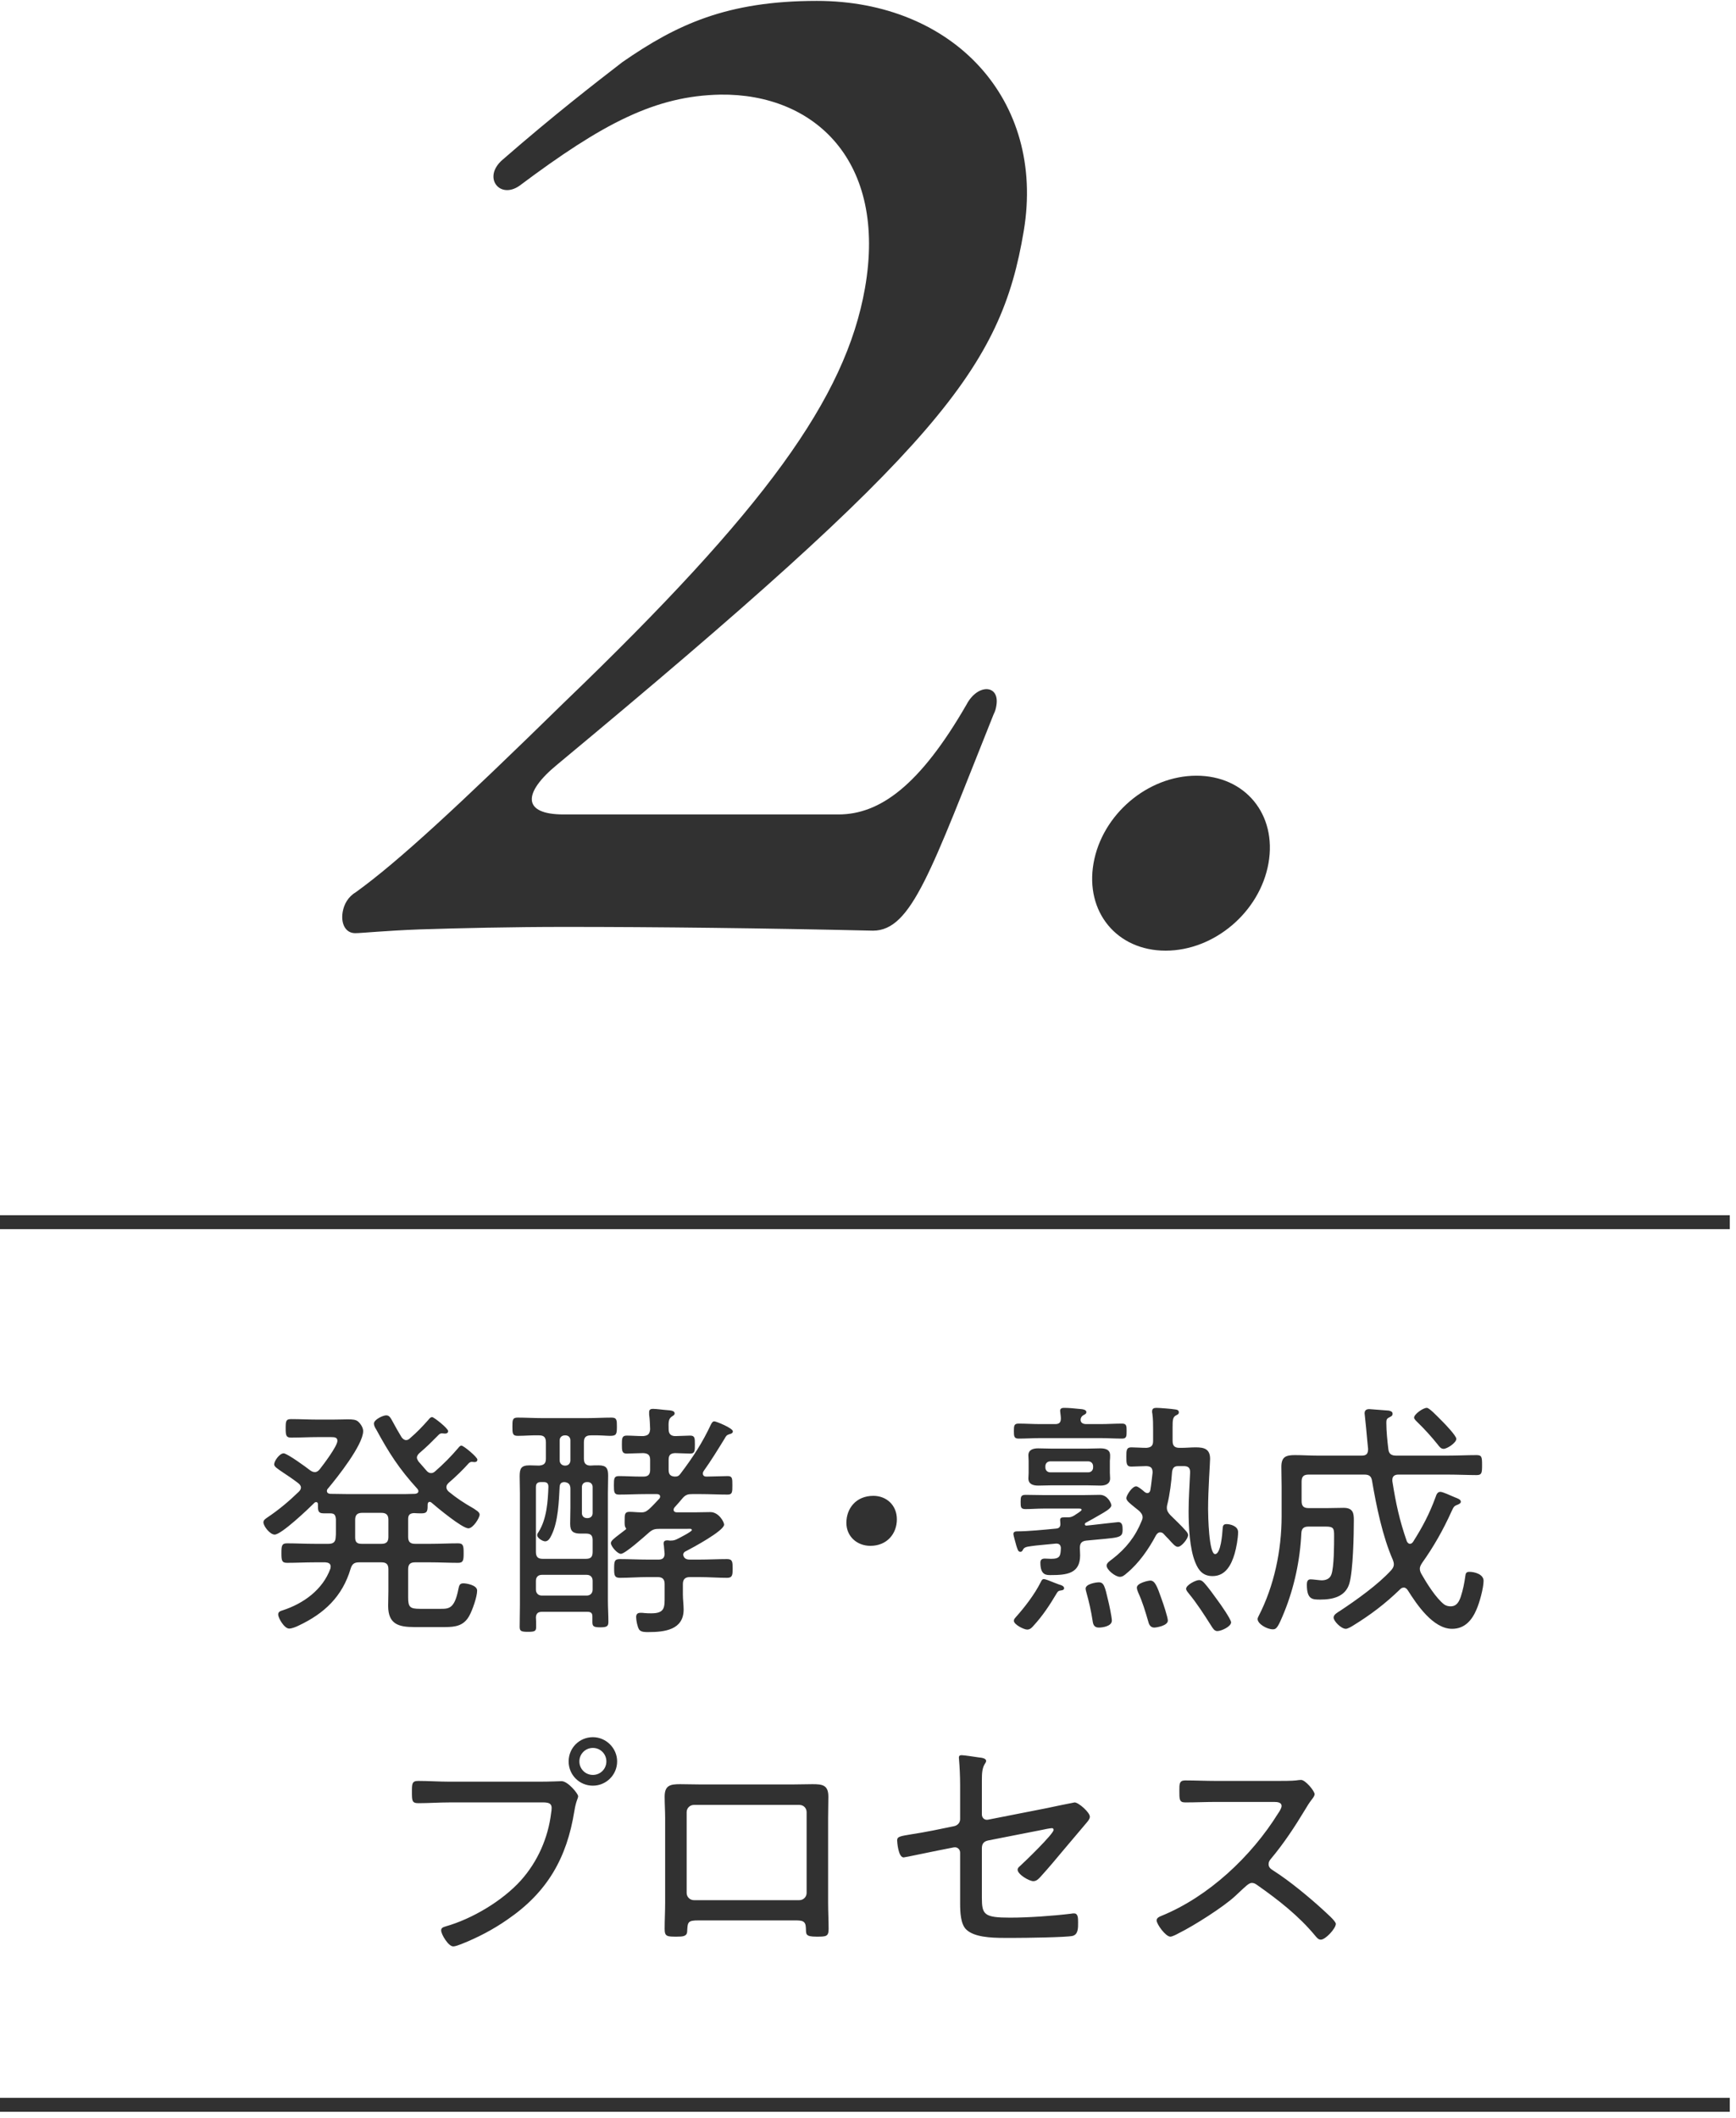
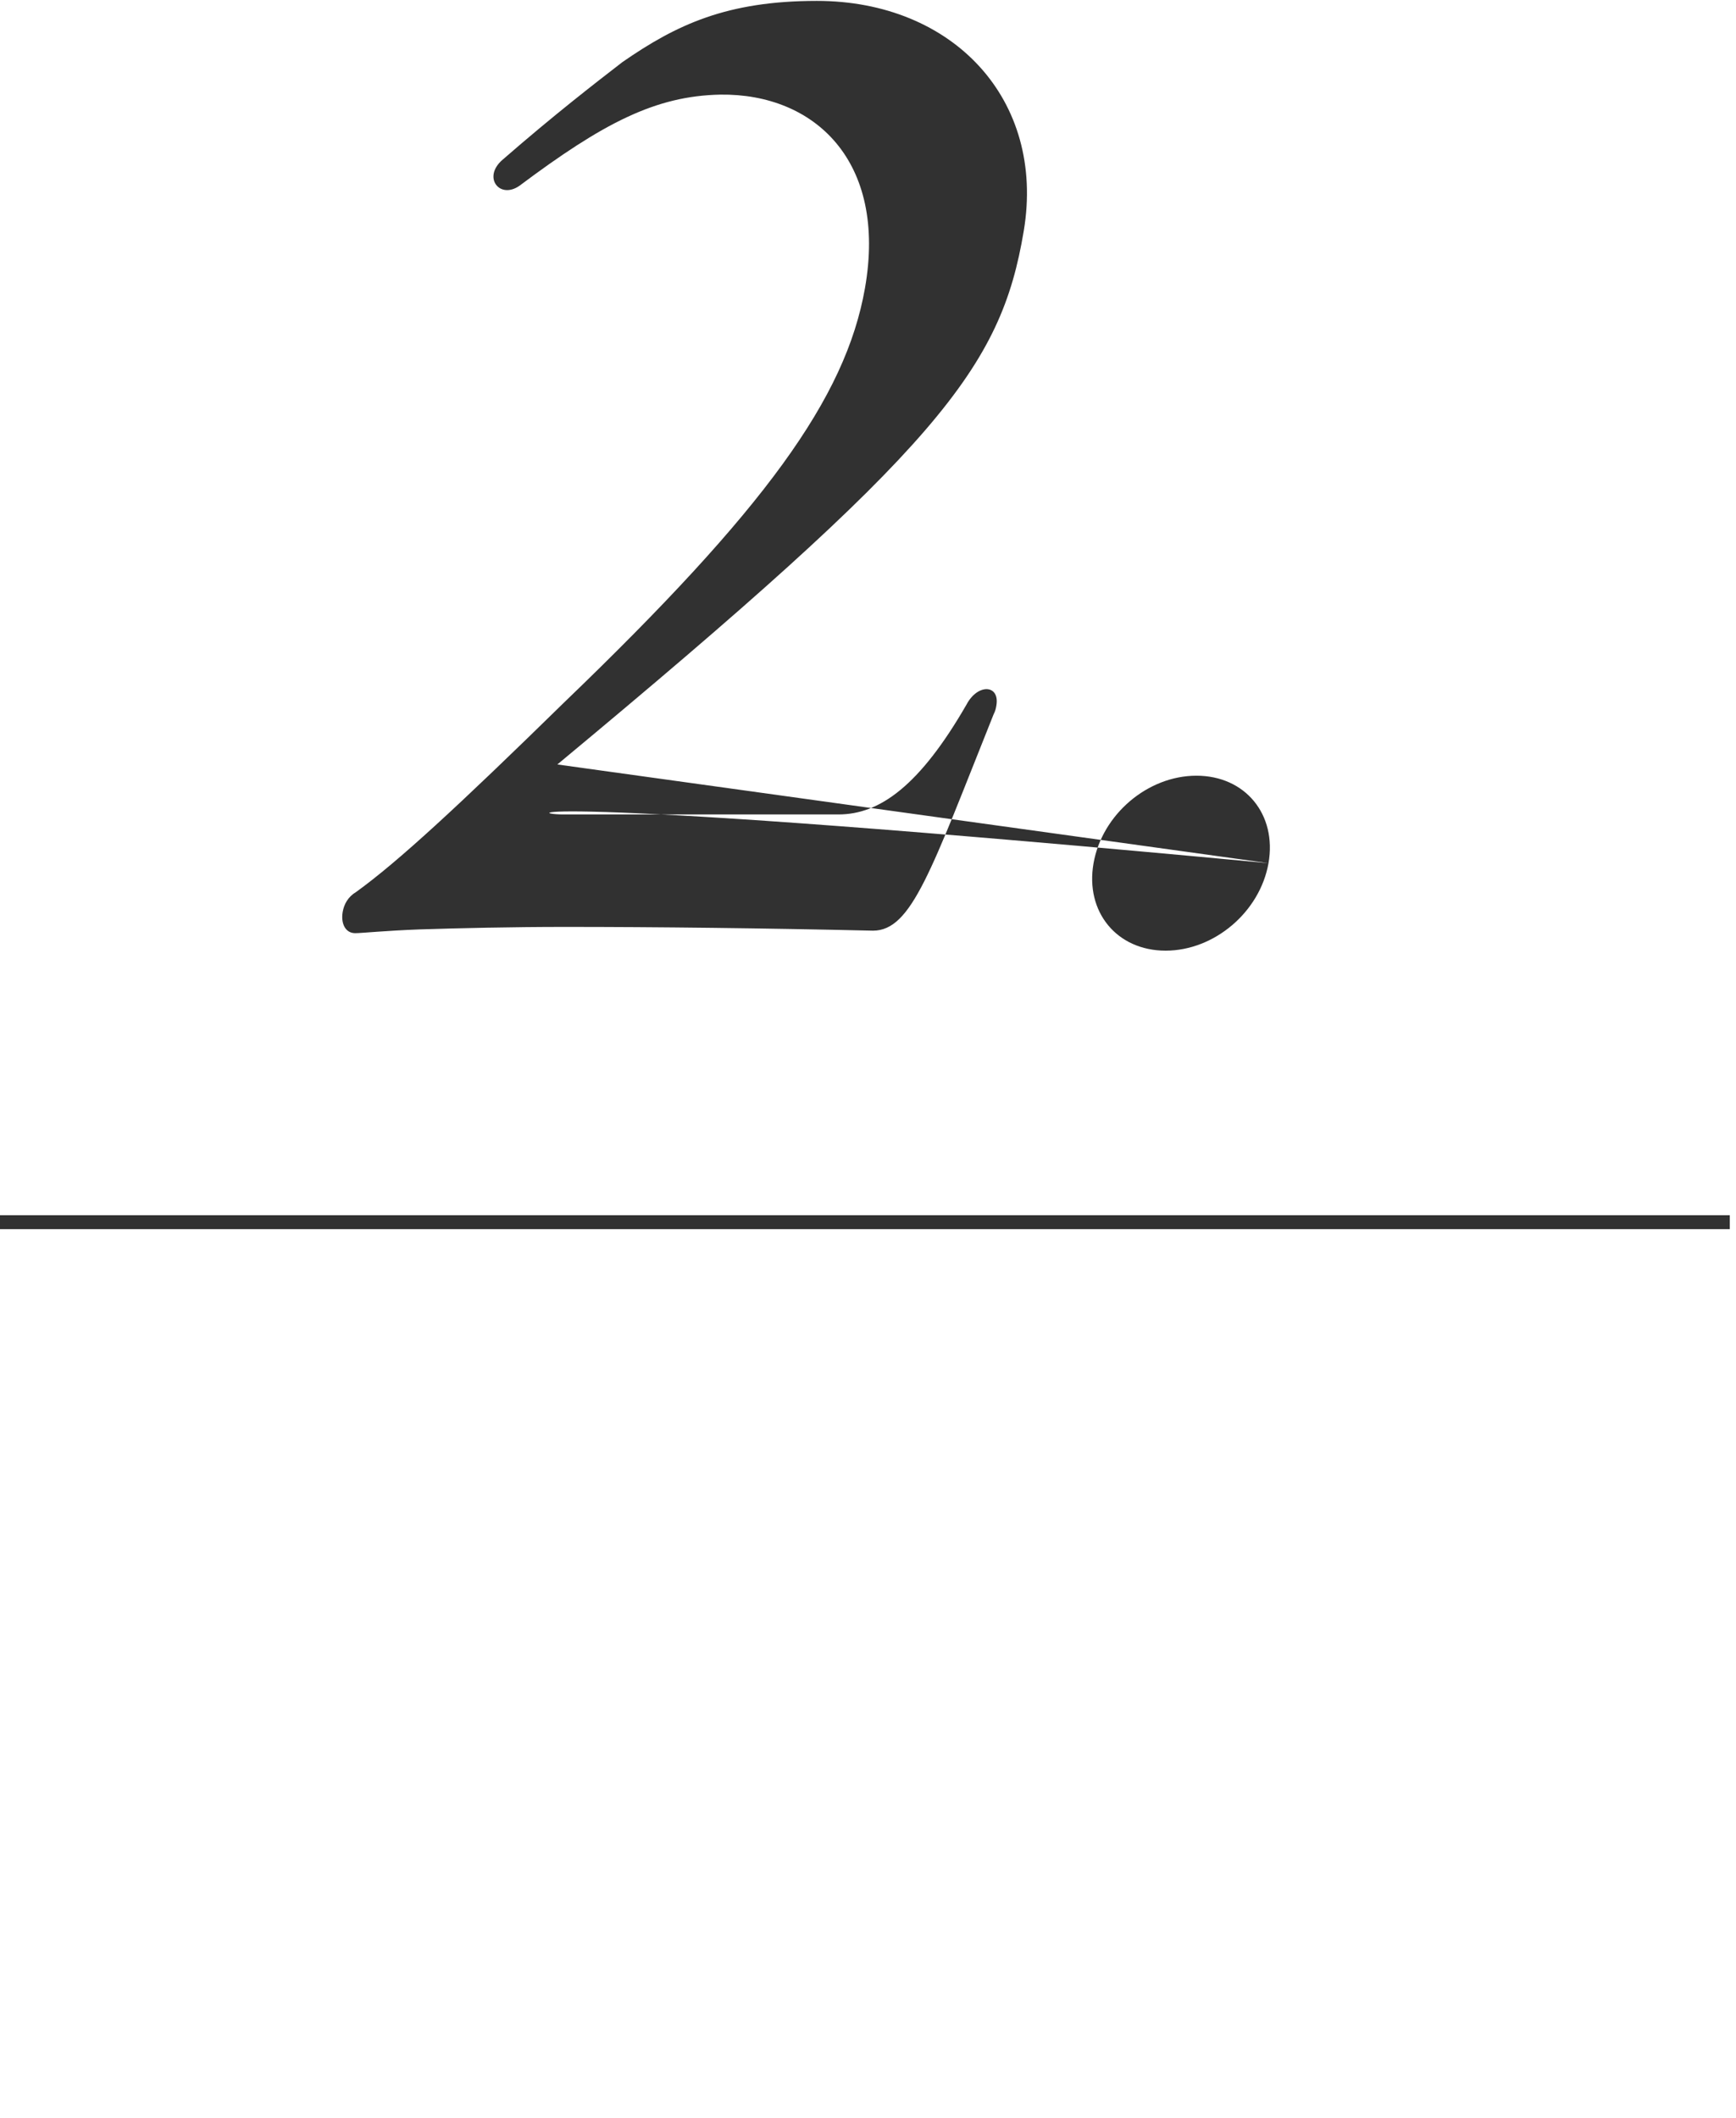
<svg xmlns="http://www.w3.org/2000/svg" width="250px" height="305px">
-   <path fill-rule="evenodd" fill="rgb(49, 49, 49)" d="M182.675,124.301 C181.439,131.320 174.877,136.899 167.858,136.899 C160.840,136.899 156.244,131.320 157.481,124.301 C158.717,117.283 165.279,111.704 172.298,111.704 C179.316,111.704 183.912,117.283 182.675,124.301 ZM80.265,110.085 C75.217,114.224 75.218,117.283 81.157,117.283 L120.748,117.283 C126.686,117.283 132.455,113.144 139.195,101.447 C140.813,98.387 144.021,98.567 143.482,101.626 C143.419,101.986 143.355,102.346 143.080,102.886 C134.078,125.381 131.296,134.019 125.717,134.019 C109.944,133.659 94.499,133.479 81.362,133.479 C73.804,133.479 66.034,133.659 60.423,133.839 C55.533,134.019 52.050,134.379 51.150,134.379 C49.710,134.379 49.064,132.940 49.350,131.320 C49.540,130.240 50.090,129.160 51.297,128.441 C57.277,124.121 65.870,116.203 81.311,101.087 C110.129,73.373 121.769,57.356 124.559,41.520 C127.793,23.164 117.268,13.446 103.740,13.626 C94.350,13.806 86.814,17.765 74.791,26.763 C71.923,28.743 69.434,25.503 72.397,22.984 C79.838,16.505 85.669,12.006 89.627,8.947 C97.417,3.548 104.678,0.129 117.635,0.129 C137.251,0.129 150.583,14.346 147.433,33.242 C144.125,53.037 135.289,64.375 80.265,110.085 Z" />
-   <path fill-rule="evenodd" fill="rgb(49, 49, 49)" d="M212.640,212.419 C211.524,212.419 209.904,212.347 208.500,212.347 L201.373,212.347 C200.869,212.347 200.509,212.563 200.509,213.103 L200.509,213.283 C201.013,216.451 201.517,218.863 202.597,221.958 C202.705,222.138 202.813,222.318 203.065,222.318 C203.245,222.318 203.389,222.174 203.497,222.030 C204.865,219.870 205.837,218.035 206.737,215.587 C206.845,215.263 206.989,214.831 207.421,214.831 C207.781,214.831 208.824,215.335 209.436,215.587 C209.580,215.659 209.724,215.695 209.796,215.731 C210.120,215.875 210.372,215.983 210.372,216.271 C210.372,216.487 210.048,216.631 209.868,216.703 C209.364,216.883 209.328,217.027 209.004,217.711 C207.853,220.266 206.449,222.750 204.829,225.018 C204.649,225.306 204.469,225.558 204.469,225.918 C204.469,226.206 204.577,226.422 204.685,226.638 C205.441,227.969 206.809,230.165 207.997,231.065 C208.284,231.245 208.572,231.317 208.896,231.317 C209.796,231.317 210.120,230.633 210.372,229.913 C210.696,228.905 210.876,228.005 211.020,226.962 C211.056,226.566 211.164,226.350 211.596,226.350 C212.388,226.350 213.648,226.710 213.648,227.646 C213.648,228.653 213.072,230.777 212.640,231.749 C211.992,233.297 210.948,234.557 209.112,234.557 C206.377,234.557 204.037,231.065 202.741,229.013 C202.597,228.797 202.417,228.617 202.165,228.617 C201.913,228.617 201.769,228.725 201.625,228.869 C199.466,230.957 197.378,232.541 194.858,234.089 C194.642,234.233 194.066,234.557 193.814,234.557 C193.130,234.557 192.051,233.441 192.051,232.937 C192.051,232.505 192.590,232.217 192.986,231.965 C195.326,230.417 198.458,228.185 200.329,226.134 C200.545,225.882 200.725,225.630 200.725,225.270 C200.725,225.018 200.653,224.838 200.581,224.622 C199.106,221.274 198.206,216.883 197.594,213.283 C197.486,212.563 197.162,212.347 196.478,212.347 L188.451,212.347 C187.731,212.347 187.443,212.635 187.443,213.355 L187.443,216.163 C187.443,216.883 187.731,217.171 188.451,217.171 L191.259,217.171 C192.015,217.171 192.734,217.135 193.490,217.135 C194.894,217.135 194.966,217.963 194.966,218.935 C194.966,221.022 194.858,226.206 194.318,228.041 C193.742,229.949 191.907,230.345 190.143,230.345 C188.991,230.345 188.199,230.345 188.199,228.185 C188.199,227.825 188.271,227.430 188.739,227.430 C189.063,227.430 190.071,227.574 190.323,227.574 C190.935,227.574 191.511,227.358 191.727,226.746 C192.123,225.702 192.123,222.390 192.123,221.166 C192.123,220.158 192.087,219.834 190.971,219.834 L188.451,219.834 C187.767,219.834 187.443,220.086 187.407,220.770 C187.227,224.622 186.399,228.545 184.959,232.109 C184.060,234.305 183.844,234.629 183.304,234.629 C182.440,234.629 181.108,233.837 181.108,233.153 C181.108,233.009 181.180,232.865 181.252,232.721 C183.484,228.401 184.563,223.254 184.563,218.359 L184.563,214.111 C184.563,213.139 184.527,212.203 184.527,211.232 C184.527,209.792 185.175,209.540 186.471,209.540 C187.551,209.540 188.631,209.612 189.711,209.612 L196.118,209.612 C196.802,209.612 197.018,209.324 197.018,208.640 C197.018,208.568 196.838,206.948 196.730,205.616 C196.622,204.464 196.514,203.601 196.514,203.529 C196.514,203.061 196.802,202.917 197.198,202.917 C197.378,202.917 199.862,203.133 200.006,203.133 C200.293,203.205 200.545,203.277 200.545,203.601 C200.545,203.924 200.257,203.996 200.006,204.140 C199.646,204.320 199.646,204.572 199.646,204.932 C199.646,206.084 199.790,207.488 199.934,208.676 C200.006,209.360 200.365,209.612 201.049,209.612 L208.500,209.612 C209.904,209.612 211.380,209.540 212.640,209.540 C213.396,209.540 213.432,209.828 213.432,210.980 C213.432,212.095 213.396,212.419 212.640,212.419 ZM207.889,208.640 C207.493,208.640 207.277,208.316 207.025,207.992 C206.125,206.876 205.153,205.796 204.109,204.788 C203.965,204.644 203.641,204.356 203.641,204.140 C203.641,203.673 204.901,202.737 205.477,202.737 C205.837,202.737 206.917,203.888 207.529,204.500 L207.781,204.752 C208.177,205.148 209.724,206.768 209.724,207.200 C209.724,207.776 208.392,208.640 207.889,208.640 ZM174.624,226.962 C173.256,226.962 172.608,226.170 172.141,225.018 C171.313,223.038 171.169,219.798 171.169,217.639 C171.169,215.767 171.313,213.931 171.385,212.095 C171.421,211.376 171.133,211.124 170.449,211.124 L169.693,211.124 C169.117,211.124 168.901,211.340 168.793,211.915 C168.685,213.391 168.469,215.191 168.109,216.631 C168.073,216.775 168.037,216.919 168.037,217.099 C168.037,217.567 168.217,217.819 168.541,218.179 C169.225,218.863 170.125,219.691 170.773,220.446 C170.917,220.626 171.097,220.806 171.097,221.058 C171.097,221.562 170.161,222.750 169.621,222.750 C169.261,222.750 168.901,222.318 168.253,221.598 C168.037,221.382 167.821,221.166 167.569,220.878 C167.425,220.734 167.281,220.662 167.065,220.662 C166.813,220.662 166.633,220.842 166.489,221.058 C165.445,223.038 164.006,225.126 162.242,226.566 C161.954,226.818 161.666,227.070 161.270,227.070 C160.622,227.070 159.362,226.062 159.362,225.450 C159.362,225.090 159.794,224.802 160.226,224.478 C162.134,223.002 163.502,221.274 164.401,219.043 C164.473,218.863 164.545,218.719 164.545,218.503 C164.545,218.107 164.329,217.855 164.042,217.567 L163.502,217.135 C162.710,216.487 162.206,216.127 162.206,215.731 C162.206,215.335 163.034,214.039 163.610,214.039 C163.862,214.039 164.293,214.399 164.653,214.687 C164.797,214.831 165.013,215.011 165.229,215.011 C165.481,215.011 165.625,214.795 165.661,214.579 C165.805,213.751 165.877,212.887 165.985,212.059 C165.985,211.376 165.733,211.160 165.085,211.124 C164.545,211.124 163.358,211.196 162.926,211.196 C162.206,211.196 162.206,210.728 162.206,209.792 C162.206,208.856 162.206,208.424 162.926,208.424 C163.502,208.424 164.401,208.496 165.121,208.496 C165.805,208.424 166.057,208.172 166.057,207.488 L166.057,205.868 C166.057,205.112 166.057,204.320 165.949,203.565 C165.913,203.457 165.913,203.349 165.913,203.241 C165.913,202.809 166.201,202.737 166.561,202.737 C166.957,202.737 168.757,202.881 169.153,202.953 C169.441,202.989 169.765,203.025 169.765,203.385 C169.765,203.637 169.585,203.709 169.297,203.852 C168.901,204.104 168.865,204.500 168.865,205.508 L168.865,207.488 C168.865,208.208 169.153,208.496 169.873,208.496 L170.125,208.496 C170.809,208.496 171.529,208.424 172.213,208.424 C173.436,208.424 174.264,208.676 174.264,210.080 C174.264,210.692 173.976,214.471 173.976,217.315 C173.976,218.215 174.084,223.794 174.984,223.794 C175.812,223.794 176.028,220.842 176.064,220.230 C176.100,219.798 176.100,219.475 176.640,219.475 C177.108,219.475 178.296,219.726 178.296,220.626 C178.296,221.526 178.044,222.894 177.792,223.758 C177.324,225.342 176.496,226.962 174.624,226.962 ZM161.594,207.164 C160.550,207.164 159.506,207.092 158.462,207.092 L149.787,207.092 C148.779,207.092 147.736,207.164 146.692,207.164 C146.044,207.164 146.008,206.840 146.008,206.084 C146.008,205.292 146.044,205.004 146.692,205.004 C147.736,205.004 148.779,205.076 149.787,205.076 L151.947,205.076 C152.523,205.076 152.775,204.860 152.775,204.248 C152.775,203.924 152.667,203.313 152.667,203.169 C152.667,202.773 152.991,202.737 153.279,202.737 C153.819,202.737 154.755,202.809 155.331,202.881 C155.799,202.917 156.446,202.953 156.446,203.349 C156.446,203.601 156.231,203.673 155.979,203.816 C155.763,203.960 155.655,204.140 155.619,204.392 C155.583,204.932 156.015,205.076 156.446,205.076 L158.462,205.076 C159.506,205.076 160.550,205.004 161.594,205.004 C162.242,205.004 162.242,205.364 162.242,206.084 C162.242,206.804 162.242,207.164 161.594,207.164 ZM159.866,212.887 C159.866,213.715 159.182,213.931 158.462,213.931 C157.886,213.931 157.274,213.895 156.662,213.895 L151.299,213.895 C150.723,213.895 150.111,213.931 149.535,213.931 C148.815,213.931 148.096,213.751 148.096,212.887 C148.096,212.635 148.132,212.383 148.132,212.095 L148.132,210.368 C148.132,210.116 148.096,209.828 148.096,209.576 C148.096,208.748 148.815,208.568 149.499,208.568 C150.111,208.568 150.687,208.604 151.299,208.604 L156.662,208.604 C157.274,208.604 157.850,208.568 158.426,208.568 C159.146,208.568 159.866,208.712 159.866,209.576 C159.866,209.828 159.866,210.080 159.830,210.368 L159.830,212.095 C159.830,212.383 159.866,212.635 159.866,212.887 ZM157.418,211.160 C157.418,210.728 157.130,210.440 156.698,210.440 L151.263,210.440 C150.831,210.440 150.543,210.728 150.543,211.160 L150.543,211.304 C150.543,211.736 150.831,212.023 151.263,212.023 L156.698,212.023 C157.130,212.023 157.418,211.736 157.418,211.304 L157.418,211.160 ZM146.656,220.518 C147.916,220.518 150.291,220.302 152.091,220.122 C152.523,220.086 152.739,219.870 152.703,219.367 C152.703,219.259 152.667,219.007 152.667,218.899 C152.667,218.539 152.919,218.503 153.207,218.503 L153.783,218.503 C154.143,218.503 154.359,218.431 154.683,218.251 C154.863,218.107 155.763,217.603 155.763,217.423 C155.763,217.207 155.403,217.243 155.187,217.243 L150.219,217.243 C149.355,217.243 148.527,217.315 147.664,217.315 C146.980,217.315 146.980,216.991 146.980,216.271 C146.980,215.551 147.016,215.263 147.700,215.263 C148.527,215.263 149.391,215.299 150.219,215.299 L156.123,215.299 C156.914,215.299 157.670,215.263 158.390,215.263 C159.506,215.263 160.046,216.487 160.046,216.775 C160.046,217.243 158.930,217.819 158.570,218.035 C157.814,218.467 157.094,218.899 156.338,219.295 C156.267,219.331 156.231,219.403 156.231,219.511 C156.231,219.655 156.338,219.691 156.482,219.691 C156.554,219.691 156.806,219.655 157.166,219.619 C158.462,219.475 160.946,219.187 161.054,219.187 C161.630,219.187 161.666,219.762 161.666,220.266 C161.666,221.562 161.198,221.382 156.446,221.850 C155.763,221.922 155.511,222.246 155.511,222.894 C155.511,223.254 155.547,223.614 155.547,223.974 C155.547,226.602 153.639,226.818 151.335,226.818 C150.687,226.818 149.823,226.854 149.823,225.018 C149.823,224.586 150.075,224.442 150.471,224.442 C150.759,224.442 151.083,224.478 151.371,224.478 C152.667,224.478 152.739,224.046 152.775,222.894 C152.739,222.462 152.523,222.282 152.091,222.282 C150.327,222.462 149.247,222.534 148.563,222.642 C147.664,222.750 147.484,222.858 147.304,223.182 C147.232,223.326 147.160,223.470 146.944,223.470 C146.620,223.470 146.548,223.146 146.368,222.606 C146.296,222.318 145.936,221.094 145.936,220.914 C145.936,220.518 146.296,220.518 146.656,220.518 ZM152.127,229.517 C151.191,231.101 150.147,232.685 148.887,234.053 C148.635,234.341 148.383,234.665 147.916,234.665 C147.448,234.665 146.008,233.945 146.008,233.405 C146.008,233.153 146.152,233.045 146.296,232.865 C147.556,231.461 148.995,229.589 149.859,227.861 C149.967,227.681 150.039,227.394 150.327,227.394 C150.543,227.394 151.263,227.681 151.875,227.933 C152.199,228.041 152.487,228.185 152.667,228.221 C152.919,228.293 153.243,228.437 153.243,228.725 C153.243,228.905 153.027,229.013 152.883,229.013 C152.451,229.085 152.379,229.085 152.127,229.517 ZM142.298,262.039 L150.721,260.383 C151.189,260.275 154.680,259.556 154.752,259.556 C155.328,259.556 156.948,260.995 156.948,261.607 C156.948,261.931 156.696,262.219 156.516,262.435 C155.400,263.767 154.284,265.063 153.169,266.395 C152.089,267.691 151.009,268.986 149.893,270.210 C149.605,270.534 149.281,270.894 148.813,270.894 C148.201,270.894 146.545,269.922 146.545,269.238 C146.545,269.058 146.689,268.878 146.833,268.770 C147.517,268.158 151.729,264.091 151.729,263.515 C151.729,263.335 151.621,263.263 151.477,263.263 C151.261,263.263 150.325,263.443 150.037,263.515 L142.334,265.027 C141.614,265.171 141.398,265.567 141.398,266.179 L141.398,273.270 C141.398,275.717 141.722,276.149 145.466,276.149 C148.093,276.149 151.657,275.897 154.284,275.574 C154.392,275.538 154.572,275.538 154.680,275.538 C155.256,275.538 155.256,276.221 155.256,276.833 C155.256,277.589 155.292,278.561 154.464,278.777 C153.601,278.993 147.481,279.065 146.186,279.065 L144.638,279.065 C142.694,279.065 140.210,278.957 139.094,277.805 C138.338,277.013 138.267,275.358 138.267,274.062 L138.267,266.791 C138.267,266.287 137.835,265.927 137.331,266.035 L134.955,266.503 C134.343,266.611 130.347,267.475 130.132,267.475 C129.340,267.475 129.196,265.171 129.196,265.027 C129.196,264.451 129.664,264.415 131.355,264.127 C132.111,264.019 133.119,263.839 134.415,263.587 L137.403,262.975 C137.907,262.867 138.267,262.471 138.267,261.967 L138.267,257.036 C138.267,255.812 138.195,254.408 138.123,253.544 C138.123,253.436 138.087,253.220 138.087,253.112 C138.087,252.860 138.195,252.752 138.482,252.752 C138.842,252.752 140.462,253.004 140.966,253.076 C141.326,253.112 142.010,253.184 142.010,253.580 C142.010,253.724 141.938,253.832 141.866,253.940 C141.434,254.588 141.398,255.344 141.398,256.424 L141.398,261.283 C141.398,261.787 141.794,262.147 142.298,262.039 ZM125.342,222.606 C123.398,222.606 121.886,221.238 121.886,219.295 C121.886,217.243 123.254,215.407 125.774,215.407 C127.646,215.407 129.157,216.739 129.157,218.791 C129.157,220.842 127.754,222.606 125.342,222.606 ZM119.328,277.769 C119.328,278.885 118.968,278.885 117.565,278.885 C115.945,278.885 116.089,278.525 116.053,277.625 C116.017,276.581 115.513,276.545 114.397,276.545 L100.647,276.545 C99.027,276.545 99.027,276.761 98.955,278.165 C98.919,278.849 98.307,278.885 97.479,278.885 C96.075,278.885 95.715,278.885 95.715,277.769 C95.715,276.509 95.787,275.250 95.787,273.990 L95.787,261.787 C95.787,260.779 95.715,259.771 95.715,258.728 C95.715,257.108 96.507,256.928 97.947,256.928 C98.847,256.928 99.747,256.964 100.647,256.964 L114.361,256.964 C115.261,256.964 116.125,256.928 116.989,256.928 C118.428,256.928 119.292,257.036 119.292,258.728 C119.292,259.736 119.256,260.779 119.256,261.787 L119.256,273.990 C119.256,275.250 119.328,276.509 119.328,277.769 ZM116.161,260.959 C116.161,260.383 115.729,259.915 115.117,259.915 L99.927,259.915 C99.351,259.915 98.883,260.383 98.883,260.959 L98.883,272.586 C98.883,273.162 99.351,273.630 99.927,273.630 L115.117,273.630 C115.693,273.630 116.161,273.162 116.161,272.586 L116.161,260.959 ZM105.072,206.516 C104.640,206.660 104.568,206.768 104.352,207.164 C103.380,208.748 102.408,210.332 101.328,211.843 C101.256,211.987 101.220,212.023 101.220,212.203 C101.220,212.527 101.472,212.635 101.724,212.635 C102.588,212.635 104.028,212.563 104.784,212.563 C105.468,212.563 105.468,212.887 105.468,213.895 C105.468,214.867 105.468,215.227 104.784,215.227 C103.488,215.227 102.156,215.155 100.860,215.155 L99.709,215.155 C99.097,215.155 98.773,215.227 98.341,215.695 C97.945,216.163 97.549,216.631 97.117,217.099 C97.045,217.207 97.009,217.279 97.009,217.423 C97.009,217.675 97.225,217.783 97.477,217.783 L99.997,217.783 C100.752,217.783 101.508,217.747 102.300,217.747 C103.524,217.747 104.280,219.187 104.280,219.547 C104.280,220.446 99.709,222.894 98.809,223.362 C98.557,223.470 98.449,223.578 98.377,223.866 C98.485,224.442 98.845,224.586 99.349,224.586 L100.716,224.586 C102.048,224.586 103.380,224.514 104.712,224.514 C105.504,224.514 105.504,224.946 105.504,225.882 C105.504,226.746 105.504,227.214 104.712,227.214 C103.380,227.214 102.048,227.106 100.716,227.106 L99.349,227.106 C98.665,227.106 98.341,227.430 98.341,228.113 L98.341,229.625 C98.341,230.345 98.449,231.065 98.449,231.785 C98.449,234.701 95.713,235.025 93.409,235.025 C93.013,235.025 92.329,235.061 92.042,234.665 C91.790,234.269 91.610,233.333 91.610,232.865 C91.610,232.469 91.790,232.253 92.222,232.253 C92.401,232.253 92.653,232.253 92.833,232.289 C93.085,232.325 93.553,232.325 93.805,232.325 C95.785,232.325 95.713,231.425 95.713,229.841 L95.713,228.113 C95.713,227.430 95.425,227.106 94.705,227.106 L93.229,227.106 C91.898,227.106 90.602,227.214 89.270,227.214 C88.478,227.214 88.442,226.818 88.442,225.882 C88.442,224.874 88.478,224.514 89.270,224.514 C90.602,224.514 91.898,224.586 93.229,224.586 L94.849,224.586 C95.389,224.586 95.677,224.370 95.713,223.794 C95.677,223.326 95.641,223.002 95.605,222.570 C95.569,222.462 95.569,222.354 95.569,222.246 C95.569,221.922 95.785,221.814 96.109,221.814 C96.217,221.814 96.325,221.850 96.469,221.850 L96.613,221.850 C97.009,221.850 97.225,221.778 97.585,221.598 C97.873,221.454 99.637,220.554 99.637,220.338 C99.637,220.086 99.241,220.158 98.989,220.158 L95.065,220.158 C94.273,220.158 93.985,220.230 93.409,220.734 C92.797,221.274 90.026,223.758 89.414,223.758 C88.910,223.758 87.974,222.678 87.974,222.210 C87.974,221.886 88.442,221.526 89.198,220.950 C89.486,220.734 89.774,220.518 90.134,220.230 C90.170,220.194 90.170,220.194 90.170,220.158 C90.170,220.122 90.170,220.086 90.134,220.050 C89.918,219.798 89.954,219.331 89.954,219.007 C89.954,218.071 89.954,217.711 90.674,217.711 C91.214,217.711 91.718,217.783 92.222,217.783 C92.797,217.819 93.049,217.675 93.481,217.315 C93.985,216.847 94.453,216.343 94.921,215.839 C94.993,215.767 95.065,215.659 95.065,215.515 C95.065,215.227 94.813,215.155 94.597,215.155 L93.049,215.155 C91.718,215.155 90.422,215.227 89.126,215.227 C88.442,215.227 88.406,214.867 88.406,213.895 C88.406,212.887 88.442,212.563 89.126,212.563 C90.170,212.563 91.214,212.635 92.222,212.635 L92.653,212.635 C93.337,212.635 93.625,212.347 93.625,211.664 L93.625,210.224 C93.625,209.540 93.337,209.288 92.617,209.252 C92.006,209.252 90.674,209.324 90.242,209.324 C89.558,209.324 89.558,208.856 89.558,208.028 C89.558,207.164 89.558,206.732 90.242,206.732 C90.962,206.732 91.826,206.804 92.617,206.804 C93.337,206.732 93.553,206.516 93.625,205.832 C93.589,205.040 93.589,204.464 93.481,203.709 L93.481,203.349 C93.481,202.989 93.697,202.881 94.021,202.881 C94.561,202.881 95.497,203.025 96.073,203.061 C96.541,203.097 97.153,203.133 97.153,203.529 C97.153,203.780 96.937,203.852 96.685,204.032 C96.289,204.356 96.253,204.716 96.289,205.832 C96.289,206.516 96.649,206.804 97.261,206.804 C97.369,206.804 99.169,206.732 99.385,206.732 C100.069,206.732 100.069,207.092 100.069,208.028 C100.069,208.928 100.069,209.324 99.385,209.324 C99.313,209.324 97.405,209.252 97.225,209.252 C96.541,209.288 96.289,209.540 96.289,210.224 L96.289,211.664 C96.289,212.311 96.541,212.599 97.189,212.635 C97.585,212.635 97.765,212.527 97.981,212.239 C99.781,209.864 101.148,207.776 102.408,205.076 C102.516,204.896 102.624,204.680 102.876,204.680 C103.128,204.680 105.540,205.652 105.540,206.120 C105.540,206.372 105.288,206.480 105.072,206.516 ZM87.830,206.768 C87.290,206.768 86.426,206.660 85.094,206.696 C84.374,206.696 84.087,206.984 84.087,207.704 L84.087,210.044 C84.087,210.656 84.302,211.016 84.986,211.052 C85.382,211.016 85.778,211.016 86.210,211.016 C87.326,211.016 87.578,211.448 87.578,212.491 C87.578,213.355 87.542,214.183 87.542,215.011 L87.542,230.453 C87.542,231.497 87.614,232.505 87.614,233.549 C87.614,234.161 87.434,234.341 86.462,234.341 C85.490,234.341 85.310,234.197 85.310,233.585 L85.310,232.757 C85.310,232.289 85.094,232.109 84.590,232.109 L78.039,232.109 C77.499,232.109 77.211,232.325 77.175,232.901 C77.211,233.369 77.211,233.801 77.211,234.269 C77.211,234.881 77.031,234.989 76.024,234.989 C75.052,234.989 74.836,234.881 74.836,234.269 C74.836,233.225 74.872,232.181 74.872,231.137 L74.872,215.011 C74.872,214.219 74.836,213.427 74.836,212.599 C74.836,211.448 75.052,211.016 76.276,211.016 C76.707,211.016 77.175,211.052 77.643,211.052 C78.327,210.980 78.615,210.764 78.615,210.044 L78.615,207.704 C78.615,206.984 78.327,206.696 77.643,206.696 C76.599,206.660 75.592,206.768 74.548,206.768 C73.792,206.768 73.792,206.372 73.792,205.436 C73.792,204.500 73.792,204.140 74.548,204.140 C75.700,204.140 76.851,204.212 78.003,204.212 L84.626,204.212 C85.778,204.212 86.930,204.140 88.082,204.140 C88.838,204.140 88.838,204.536 88.838,205.436 C88.838,206.552 88.766,206.768 87.830,206.768 ZM77.175,228.905 C77.175,229.409 77.499,229.769 78.039,229.769 L84.482,229.769 C85.022,229.769 85.346,229.409 85.346,228.905 L85.346,227.646 C85.346,227.106 85.022,226.782 84.482,226.782 L78.039,226.782 C77.499,226.782 77.175,227.106 77.175,227.646 L77.175,228.905 ZM82.143,207.416 C82.143,206.984 81.855,206.696 81.423,206.696 L81.351,206.696 C80.919,206.696 80.595,206.984 80.595,207.416 L80.595,210.296 C80.595,210.728 80.919,211.052 81.351,211.052 L81.423,211.052 C81.855,211.052 82.143,210.728 82.143,210.296 L82.143,207.416 ZM82.107,219.439 C82.107,218.647 82.143,217.891 82.143,217.099 L82.143,214.399 C82.143,213.787 81.891,213.463 81.243,213.427 C80.775,213.463 80.631,213.679 80.595,214.111 C80.487,216.199 80.379,219.115 79.443,221.022 C79.263,221.382 79.011,221.958 78.507,221.958 C78.147,221.958 77.355,221.490 77.355,221.058 C77.355,220.878 77.499,220.698 77.571,220.590 C78.723,218.755 78.903,216.235 78.975,214.111 C78.975,213.607 78.759,213.427 78.291,213.427 L77.895,213.427 C77.391,213.427 77.175,213.643 77.175,214.147 L77.175,223.470 C77.175,224.190 77.463,224.478 78.147,224.478 L84.374,224.478 C85.094,224.478 85.346,224.190 85.346,223.470 L85.346,221.778 C85.346,221.130 85.094,220.842 84.410,220.842 L83.619,220.842 C82.575,220.842 82.107,220.554 82.107,219.439 ZM83.799,217.891 C83.799,218.323 84.087,218.611 84.518,218.611 L84.626,218.611 C85.058,218.611 85.346,218.323 85.346,217.891 L85.346,214.147 C85.346,213.715 85.058,213.427 84.626,213.427 L84.518,213.427 C84.087,213.427 83.799,213.715 83.799,214.147 L83.799,217.891 ZM68.172,217.207 C68.460,217.423 69.072,217.711 69.072,218.107 C69.072,218.575 68.136,220.086 67.452,220.086 C66.552,220.086 62.917,217.063 62.089,216.343 C62.017,216.307 61.945,216.271 61.873,216.271 C61.693,216.271 61.621,216.415 61.585,216.595 C61.585,217.495 61.585,217.927 60.757,217.927 C60.361,217.927 60.001,217.927 59.605,217.891 C58.993,217.927 58.777,218.179 58.777,218.755 L58.777,221.310 C58.777,222.030 59.065,222.318 59.785,222.318 L61.981,222.318 C63.313,222.318 64.644,222.246 65.976,222.246 C66.732,222.246 66.768,222.642 66.768,223.650 C66.768,224.658 66.732,225.054 65.976,225.054 C64.644,225.054 63.313,224.982 61.981,224.982 L59.785,224.982 C59.065,224.982 58.777,225.270 58.777,225.990 L58.777,230.021 C58.777,231.425 59.029,231.677 60.469,231.677 L63.529,231.677 C64.680,231.677 65.472,231.605 66.012,228.833 C66.120,228.365 66.156,228.005 66.732,228.005 C67.164,228.005 68.712,228.257 68.712,229.049 C68.712,229.949 68.028,231.893 67.560,232.721 C66.768,234.125 65.580,234.305 64.069,234.305 L59.677,234.305 C57.373,234.305 55.898,233.873 55.898,231.245 C55.898,230.525 55.934,229.805 55.934,229.085 L55.934,225.990 C55.934,225.270 55.646,224.982 54.926,224.982 L51.722,224.982 C51.038,224.982 50.714,225.198 50.498,225.882 C49.310,229.913 46.683,232.361 43.011,234.089 C42.651,234.269 42.039,234.521 41.643,234.521 C40.923,234.521 40.060,232.973 40.060,232.505 C40.060,232.109 40.347,232.001 40.707,231.893 C43.695,230.921 46.467,228.941 47.583,225.882 C47.583,225.774 47.619,225.702 47.619,225.594 C47.619,225.126 47.259,225.018 46.863,224.982 L45.351,224.982 C43.983,224.982 42.651,225.054 41.319,225.054 C40.563,225.054 40.527,224.658 40.527,223.650 C40.527,222.642 40.563,222.246 41.319,222.246 C42.651,222.246 43.983,222.318 45.351,222.318 L47.295,222.318 C47.943,222.318 48.302,222.102 48.338,221.418 C48.374,221.130 48.374,220.878 48.374,220.626 L48.374,218.755 C48.302,218.143 48.159,217.927 47.547,217.927 L46.611,217.927 C45.747,217.927 45.783,217.459 45.783,216.595 C45.783,216.451 45.711,216.307 45.531,216.307 C45.423,216.307 45.387,216.343 45.315,216.379 C44.451,217.243 40.527,220.986 39.556,220.986 C38.872,220.986 37.936,219.762 37.936,219.223 C37.936,218.899 38.224,218.719 38.476,218.539 C40.096,217.459 41.607,216.199 43.011,214.831 C43.191,214.651 43.335,214.471 43.335,214.219 C43.335,213.931 43.155,213.751 42.939,213.571 C42.039,212.887 41.319,212.419 40.779,212.059 C39.880,211.448 39.484,211.196 39.484,210.872 C39.484,210.404 40.240,209.288 40.851,209.288 C41.355,209.288 44.127,211.304 44.667,211.736 C44.883,211.879 45.063,211.987 45.351,211.987 C45.639,211.987 45.855,211.807 46.035,211.592 C46.575,210.908 48.590,208.244 48.590,207.488 C48.590,206.984 48.195,206.948 47.619,206.948 L45.783,206.948 C44.487,206.948 43.227,207.020 41.931,207.020 C41.211,207.020 41.139,206.732 41.139,205.688 C41.139,204.644 41.175,204.356 41.931,204.356 C43.227,204.356 44.487,204.428 45.783,204.428 L47.871,204.428 C48.806,204.428 49.490,204.392 50.066,204.392 C50.786,204.392 51.254,204.428 51.578,204.716 C51.938,205.040 52.298,205.580 52.298,206.084 C52.298,208.064 48.554,212.779 47.223,214.363 C47.151,214.435 47.079,214.543 47.079,214.687 C47.079,214.975 47.259,215.083 47.547,215.119 C48.410,215.119 49.310,215.155 50.174,215.155 L57.193,215.155 C58.057,215.155 58.921,215.155 59.785,215.119 C60.001,215.083 60.253,215.011 60.253,214.723 C60.253,214.579 60.181,214.507 60.109,214.399 C57.481,211.520 56.006,209.216 54.170,205.832 C54.026,205.616 53.846,205.292 53.846,205.004 C53.846,204.428 55.142,203.816 55.610,203.816 C56.078,203.816 56.222,204.104 56.725,205.040 C56.977,205.508 57.337,206.156 57.841,206.984 C58.021,207.200 58.201,207.380 58.489,207.380 C58.705,207.380 58.885,207.272 59.029,207.128 C60.109,206.192 60.721,205.544 61.657,204.500 C61.801,204.320 61.981,204.068 62.233,204.068 C62.485,204.068 64.536,205.688 64.536,206.084 C64.536,206.372 64.284,206.444 64.069,206.444 C63.997,206.444 63.781,206.408 63.637,206.408 C63.457,206.408 63.313,206.480 63.205,206.588 C61.909,207.884 61.765,208.064 60.361,209.288 C60.217,209.432 60.037,209.648 60.037,209.900 C60.037,210.080 60.145,210.260 60.253,210.440 C60.649,210.908 61.081,211.376 61.477,211.843 C61.657,212.023 61.837,212.131 62.089,212.131 C62.341,212.131 62.485,212.023 62.665,211.879 C63.853,210.836 64.968,209.720 65.976,208.532 C66.084,208.388 66.264,208.172 66.444,208.172 C66.768,208.172 68.748,209.828 68.748,210.188 C68.748,210.476 68.532,210.548 68.316,210.548 C68.244,210.548 68.100,210.512 67.956,210.512 C67.776,210.512 67.668,210.584 67.524,210.692 C66.696,211.628 65.580,212.707 64.608,213.535 C64.428,213.715 64.284,213.895 64.284,214.147 C64.284,214.435 64.428,214.615 64.608,214.795 C65.796,215.767 66.840,216.451 68.172,217.207 ZM55.934,218.863 C55.934,218.179 55.646,217.855 54.926,217.855 L52.154,217.855 C51.434,217.855 51.146,218.179 51.146,218.863 L51.146,221.382 C51.146,222.066 51.398,222.318 52.082,222.318 L54.926,222.318 C55.646,222.318 55.934,222.030 55.934,221.310 L55.934,218.863 ZM60.219,256.460 C61.731,256.460 63.207,256.568 64.719,256.568 L77.785,256.568 C79.117,256.568 80.809,256.496 80.881,256.496 C81.781,256.496 83.256,258.296 83.256,258.656 C83.256,259.016 82.968,259.232 82.716,260.779 C81.637,267.547 78.829,272.478 73.106,276.401 C71.054,277.841 68.786,279.029 66.410,279.965 C66.087,280.073 65.619,280.289 65.259,280.289 C64.575,280.289 63.531,278.561 63.531,277.985 C63.531,277.589 63.855,277.517 64.179,277.409 C67.994,276.329 72.350,273.738 75.013,270.786 C77.425,268.086 78.937,264.667 79.369,261.067 C79.405,260.923 79.441,260.527 79.441,260.347 C79.441,259.448 78.541,259.556 77.605,259.556 L64.683,259.556 C63.207,259.556 61.731,259.664 60.255,259.664 C59.319,259.664 59.319,259.304 59.319,258.008 C59.319,256.892 59.319,256.460 60.219,256.460 ZM85.380,250.161 C87.288,250.161 88.872,251.745 88.872,253.652 C88.872,255.596 87.288,257.144 85.380,257.144 C83.436,257.144 81.889,255.596 81.889,253.652 C81.889,251.709 83.436,250.161 85.380,250.161 ZM85.380,255.596 C86.460,255.596 87.324,254.732 87.324,253.652 C87.324,252.572 86.460,251.709 85.380,251.709 C84.300,251.709 83.436,252.572 83.436,253.652 C83.436,254.732 84.300,255.596 85.380,255.596 ZM156.338,228.761 C156.338,228.113 157.778,227.861 158.246,227.861 C158.966,227.861 159.110,228.437 159.578,230.453 C159.722,230.993 160.118,232.901 160.118,233.369 C160.118,234.197 158.750,234.377 158.246,234.377 C157.598,234.377 157.418,233.981 157.346,233.405 C157.130,232.001 156.842,230.705 156.446,229.301 C156.410,229.157 156.338,228.905 156.338,228.761 ZM165.661,227.610 C166.309,227.610 166.633,228.401 167.281,230.273 C167.497,230.849 168.181,232.901 168.181,233.369 C168.181,234.125 166.489,234.377 166.237,234.377 C165.697,234.377 165.481,233.981 165.373,233.549 C164.941,232.073 164.545,230.705 163.898,229.301 C163.826,229.085 163.718,228.869 163.718,228.617 C163.718,227.969 165.337,227.610 165.661,227.610 ZM174.408,234.089 C173.400,232.505 172.392,230.921 171.205,229.481 C171.061,229.301 170.809,229.013 170.809,228.797 C170.809,228.257 172.177,227.538 172.680,227.538 C173.004,227.538 173.256,227.753 173.472,228.005 C173.940,228.509 174.912,229.841 175.344,230.453 C175.704,230.921 177.288,233.189 177.288,233.621 C177.288,234.233 175.884,234.881 175.308,234.881 C174.876,234.881 174.660,234.485 174.408,234.089 ZM167.247,275.897 C174.051,273.126 180.206,267.331 184.057,261.139 C184.237,260.887 184.561,260.383 184.561,260.059 C184.561,259.556 183.985,259.484 183.445,259.484 L175.166,259.484 C173.691,259.484 172.179,259.556 170.667,259.556 C169.803,259.556 169.839,259.052 169.839,257.828 C169.839,256.964 169.803,256.388 170.667,256.388 C172.143,256.388 173.655,256.460 175.166,256.460 L184.021,256.460 C184.633,256.460 186.109,256.460 186.649,256.388 C186.901,256.352 187.153,256.316 187.369,256.316 C187.981,256.316 189.313,257.900 189.313,258.368 C189.313,258.620 189.061,258.944 188.917,259.124 C188.557,259.592 188.233,260.095 187.945,260.599 C186.469,263.047 184.885,265.459 183.013,267.691 C182.833,267.906 182.689,268.122 182.689,268.446 C182.689,268.950 183.049,269.166 183.445,269.418 C185.749,270.894 188.485,273.162 190.500,274.998 C190.860,275.358 192.372,276.617 192.372,277.049 C192.372,277.697 190.896,279.317 190.213,279.317 C189.853,279.317 189.637,279.029 189.421,278.777 C187.045,275.897 184.093,273.594 181.070,271.470 C180.818,271.290 180.602,271.146 180.278,271.146 C179.846,271.146 179.378,271.650 178.478,272.478 C178.298,272.622 178.118,272.838 177.902,273.018 C176.210,274.602 171.891,277.337 169.767,278.381 C169.515,278.525 168.831,278.885 168.543,278.885 C167.859,278.885 166.563,277.085 166.563,276.545 C166.563,276.185 166.959,276.005 167.247,275.897 Z" />
+   <path fill-rule="evenodd" fill="rgb(49, 49, 49)" d="M182.675,124.301 C181.439,131.320 174.877,136.899 167.858,136.899 C160.840,136.899 156.244,131.320 157.481,124.301 C158.717,117.283 165.279,111.704 172.298,111.704 C179.316,111.704 183.912,117.283 182.675,124.301 ZC75.217,114.224 75.218,117.283 81.157,117.283 L120.748,117.283 C126.686,117.283 132.455,113.144 139.195,101.447 C140.813,98.387 144.021,98.567 143.482,101.626 C143.419,101.986 143.355,102.346 143.080,102.886 C134.078,125.381 131.296,134.019 125.717,134.019 C109.944,133.659 94.499,133.479 81.362,133.479 C73.804,133.479 66.034,133.659 60.423,133.839 C55.533,134.019 52.050,134.379 51.150,134.379 C49.710,134.379 49.064,132.940 49.350,131.320 C49.540,130.240 50.090,129.160 51.297,128.441 C57.277,124.121 65.870,116.203 81.311,101.087 C110.129,73.373 121.769,57.356 124.559,41.520 C127.793,23.164 117.268,13.446 103.740,13.626 C94.350,13.806 86.814,17.765 74.791,26.763 C71.923,28.743 69.434,25.503 72.397,22.984 C79.838,16.505 85.669,12.006 89.627,8.947 C97.417,3.548 104.678,0.129 117.635,0.129 C137.251,0.129 150.583,14.346 147.433,33.242 C144.125,53.037 135.289,64.375 80.265,110.085 Z" />
  <path fill-rule="evenodd" fill="rgb(49, 49, 49)" d="M-0.000,175.000 L249.1,175.000 L249.1,177.000 L-0.000,177.000 L-0.000,175.000 Z" />
-   <path fill-rule="evenodd" fill="rgb(49, 49, 49)" d="M-0.000,302.1 L249.1,302.1 L249.1,304.1 L-0.000,304.1 L-0.000,302.1 Z" />
</svg>